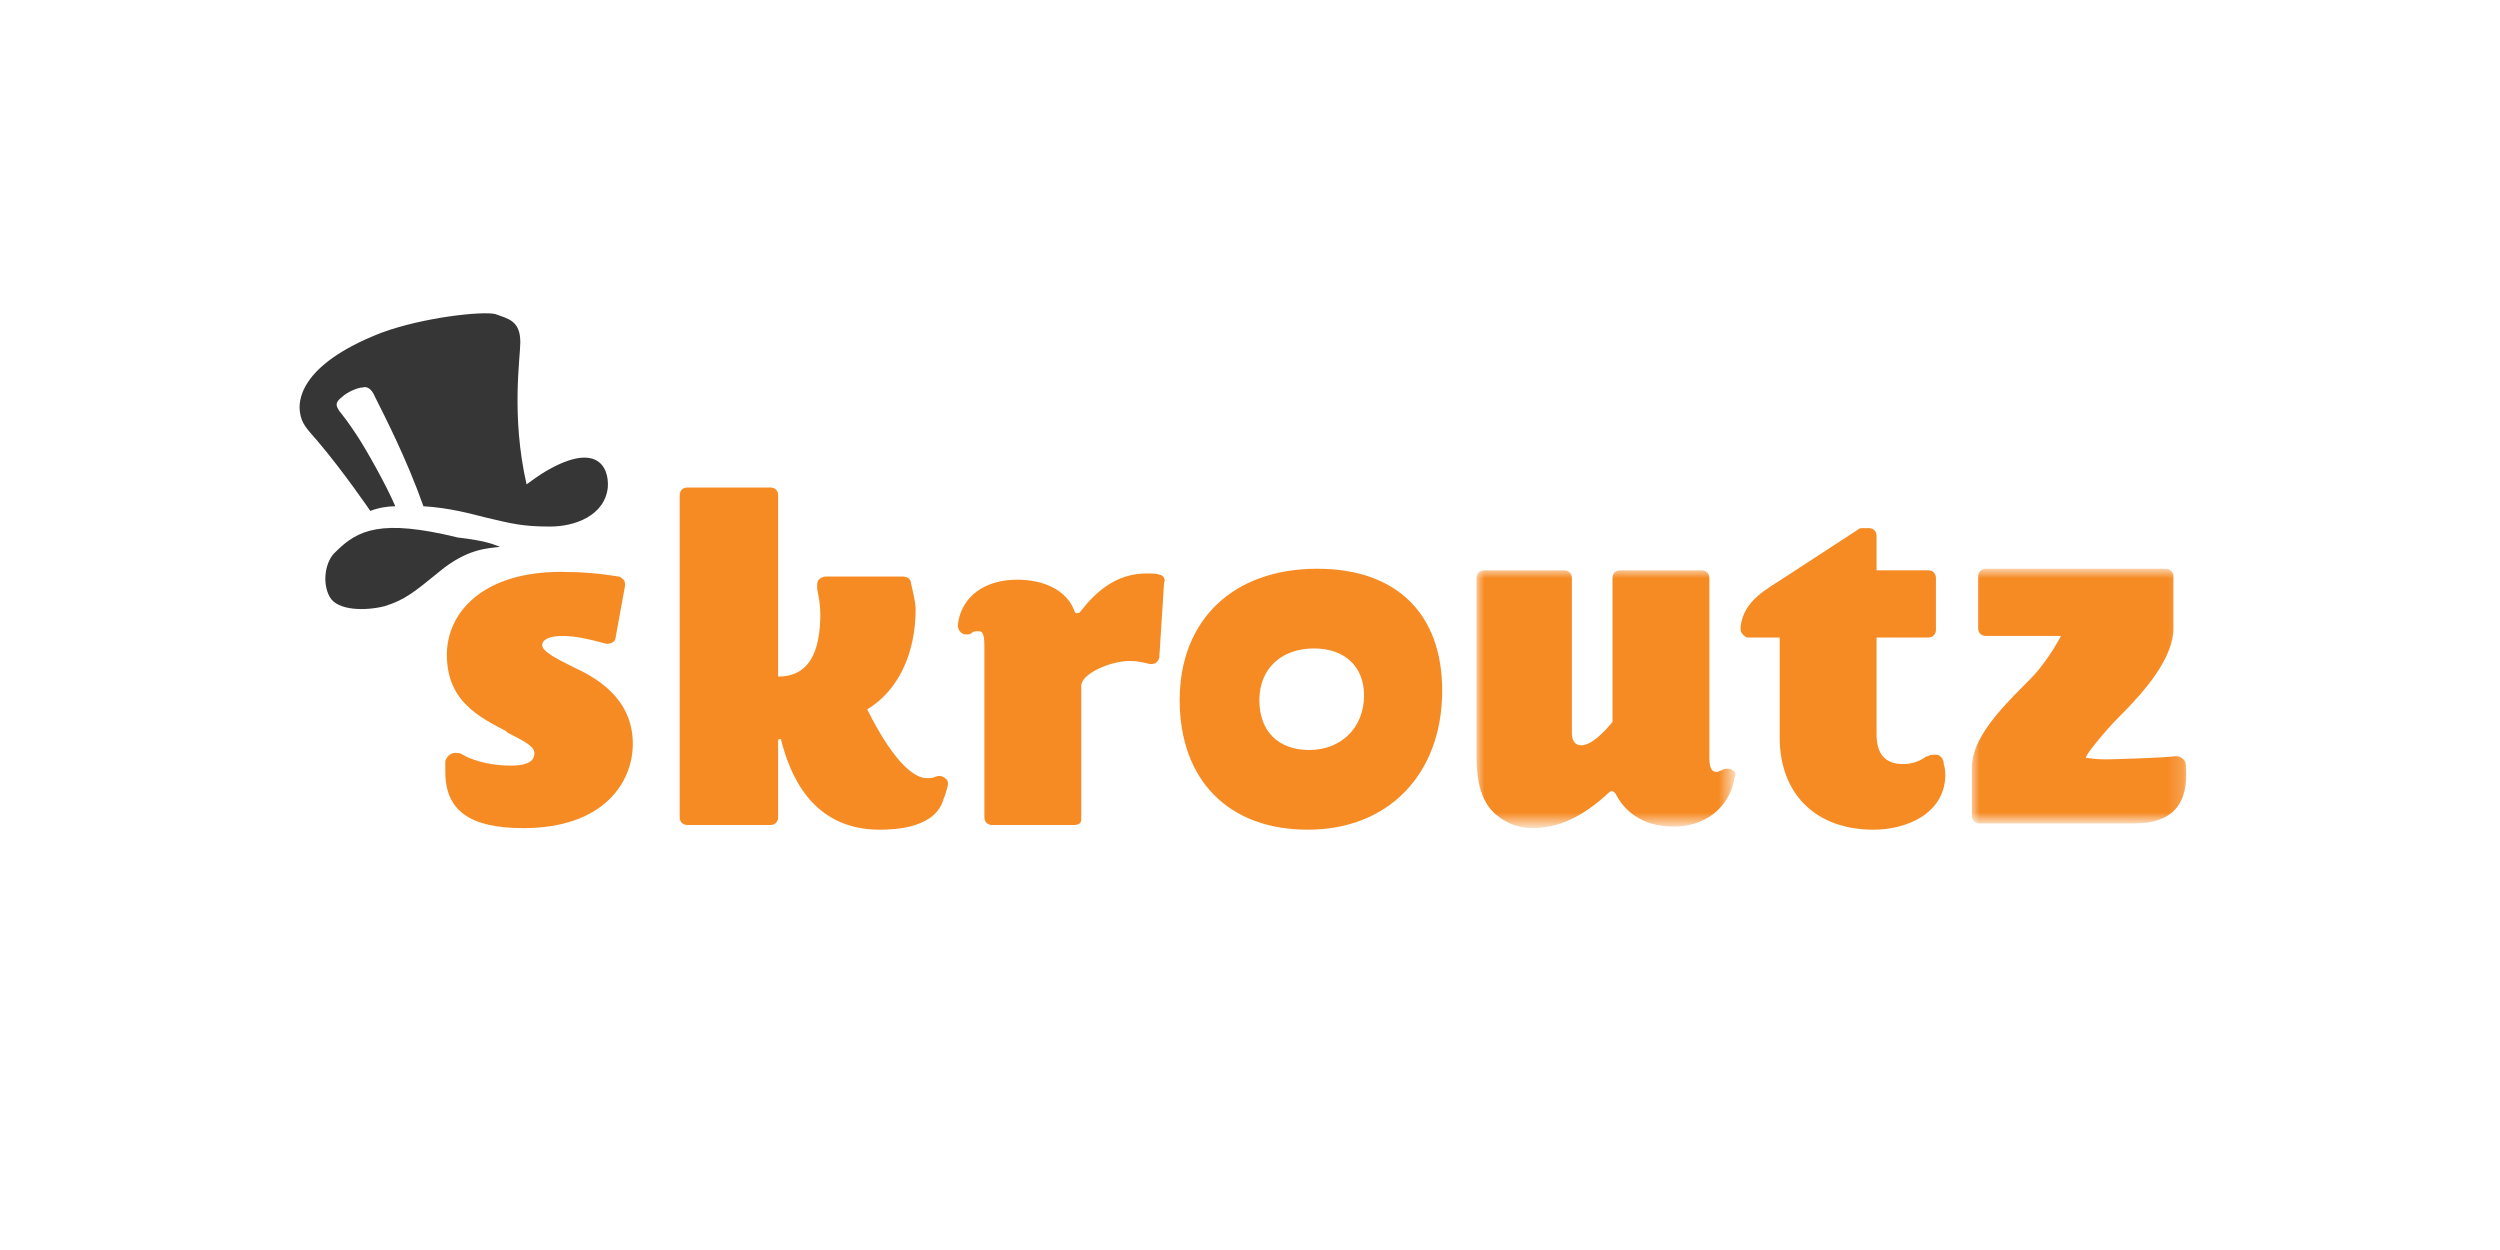
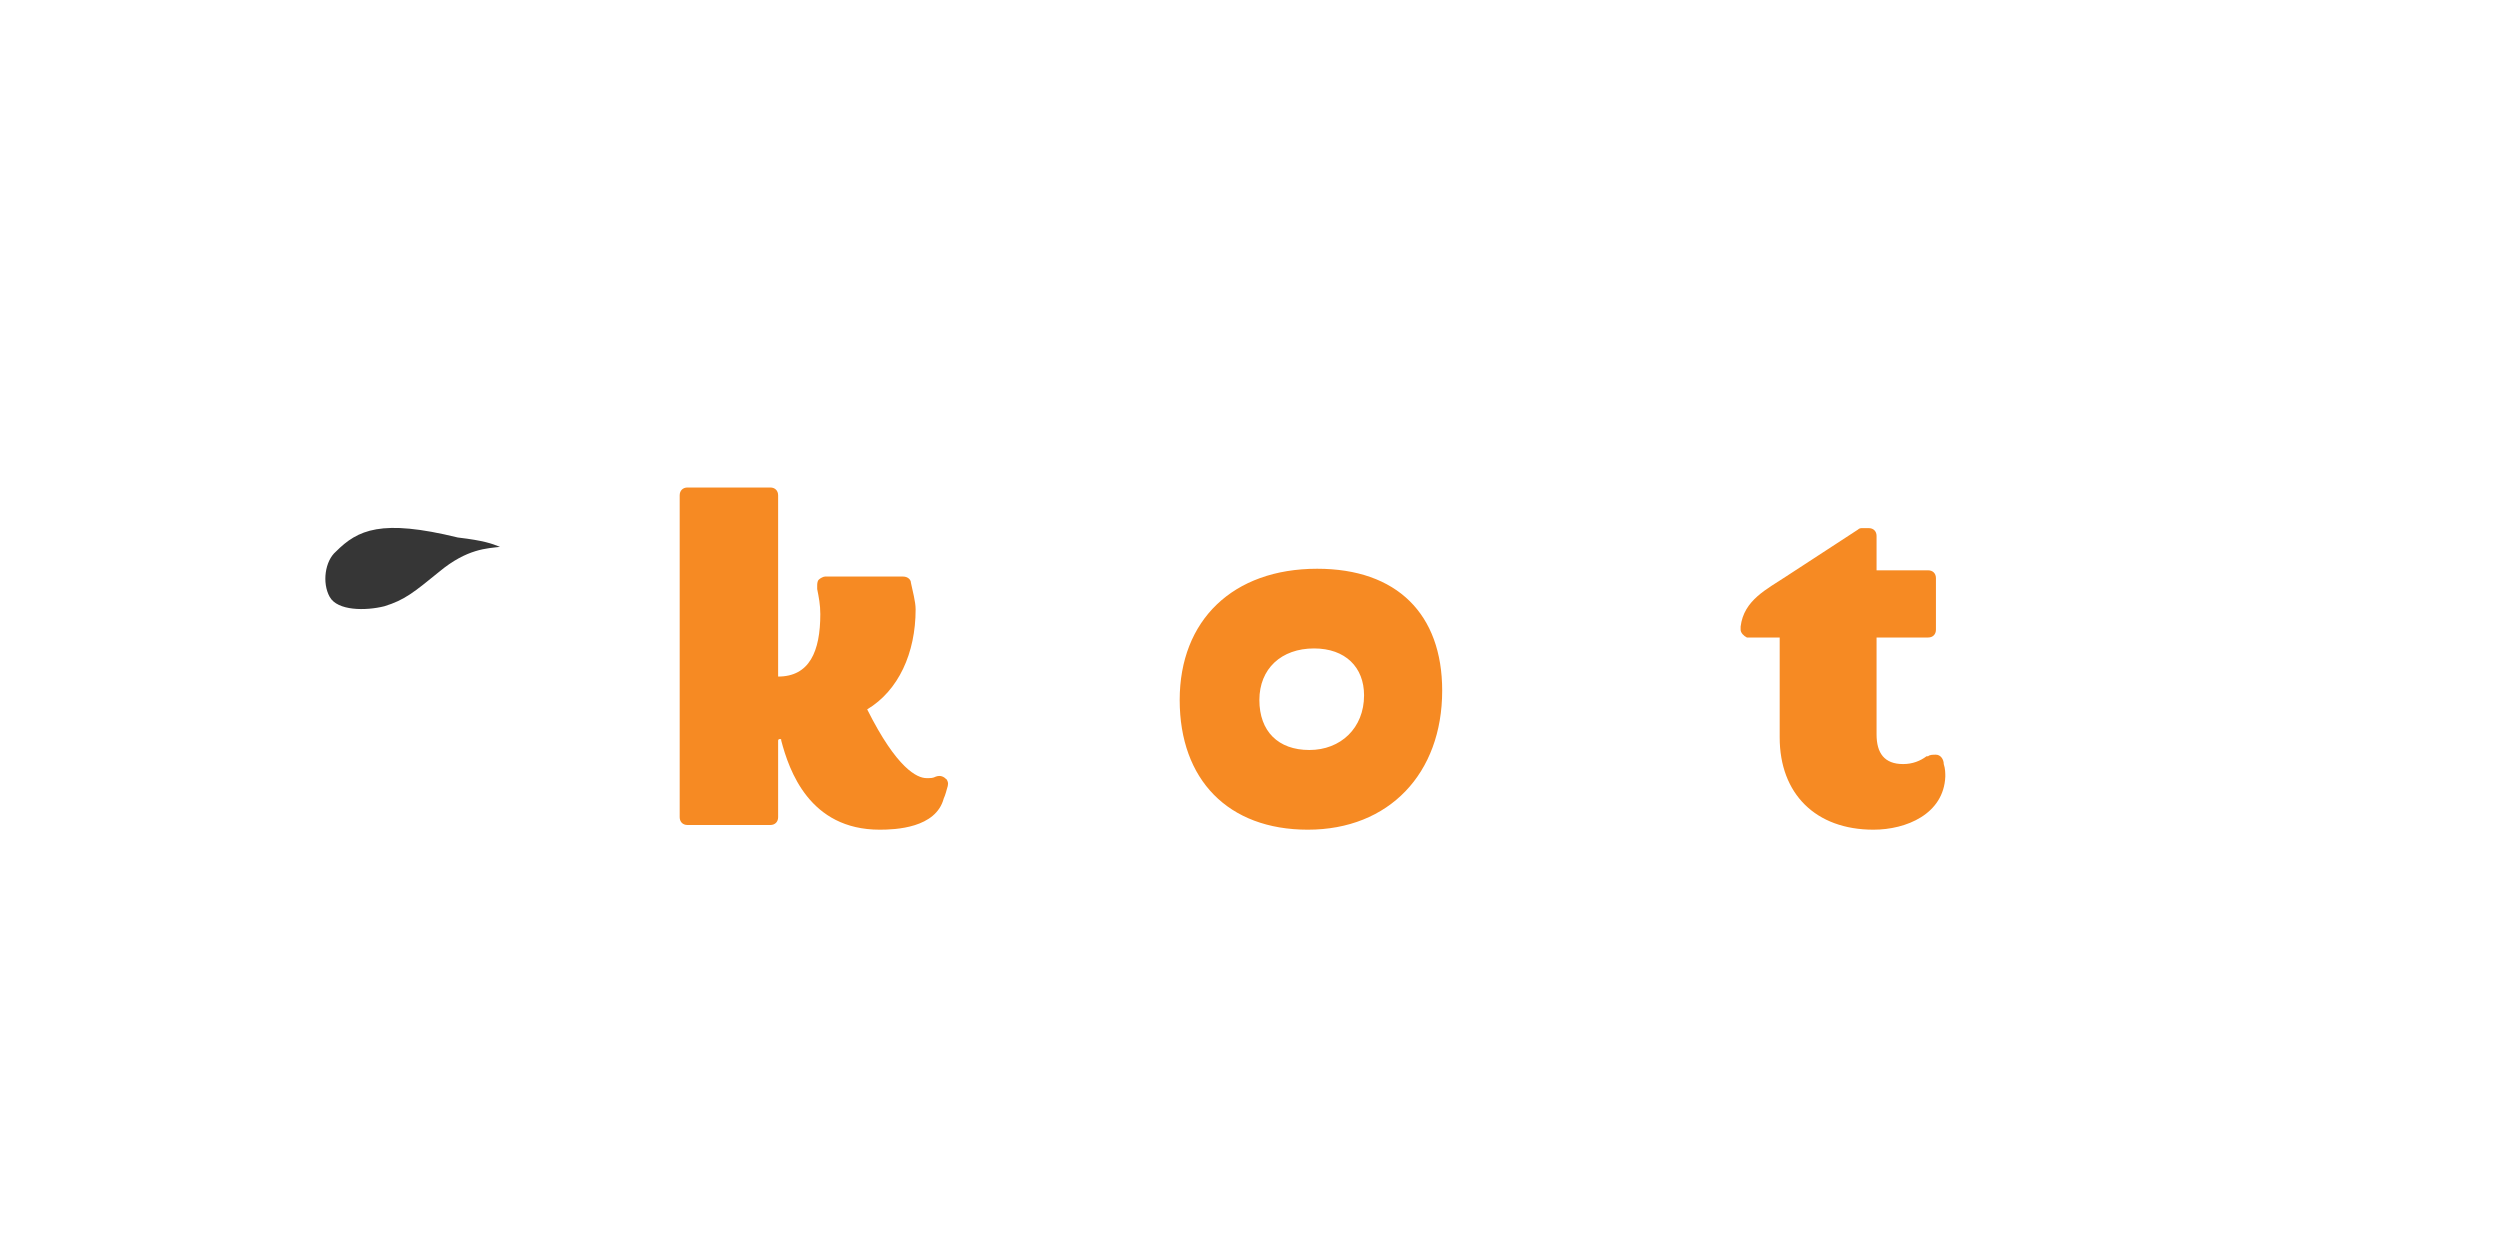
<svg xmlns="http://www.w3.org/2000/svg" version="1.1" id="Layer_1" x="0px" y="0px" width="160px" height="80px" viewBox="0 0 160 80" style="enable-background:new 0 0 160 80;" xml:space="preserve">
  <style type="text/css">
	.st0{fill:#F68A23;}
	.st1{filter:url(#Adobe_OpacityMaskFilter);}
	.st2{fill:#FFFFFF;}
	.st3{mask:url(#mask-2_00000111907411983712880980000013812612515326335418_);fill:#F68A23;}
	.st4{filter:url(#Adobe_OpacityMaskFilter_00000037686070294976124990000015884919809972064938_);}
	.st5{mask:url(#mask-4_00000105418299035927799370000013440927173638506140_);fill:#F68A23;}
	.st6{fill:#363636;}
</style>
  <g id="Organisms">
    <g id="Mobile-Main" transform="translate(-15, -116)">
      <g id="Organisms-_x2F_-Header-_x2F_-Mobile" transform="translate(-1, 100.5)">
        <g id="Search-area" transform="translate(16, 16)">
          <g id="_x2D_Mobile-_x2F_-Search-area">
            <g id="Mobile-_x2F_-Logo">
-               <path id="Fill-1" class="st0" d="M33.5,52.5c-3.4,0-5-1.1-5-3.6c0-0.2,0-0.4,0-0.6c0,0,0,0,0,0c0,0,0,0,0,0c0,0,0-0.1,0-0.1        c0,0,0,0,0,0c0.1-0.3,0.4-0.6,0.8-0.5c0.1,0,0.2,0,0.3,0.1c0.9,0.5,2.1,0.7,3.1,0.7c1.5,0,1.5-0.6,1.5-0.8        c0-0.4-0.5-0.7-1.7-1.3l-0.1-0.1c-1.7-0.9-3.8-1.9-3.8-4.9c0-2.7,2.3-5.3,7.3-5.3c1.3,0,2.5,0.1,3.7,0.3        c0.1,0,0.2,0.1,0.3,0.2c0.1,0.1,0.1,0.2,0.1,0.4l-0.6,3.3c0,0.1-0.1,0.3-0.2,0.3c-0.1,0.1-0.3,0.1-0.4,0.1        c-1.1-0.3-2-0.5-2.8-0.5c-0.5,0-1.3,0.1-1.3,0.6c0,0.4,1,0.9,2,1.4c1.3,0.6,3.8,1.9,3.8,4.9C40.5,49.6,38.6,52.5,33.5,52.5" />
              <path id="Fill-3" class="st0" d="M83.8,47.5c-2,0-3.2-1.2-3.2-3.2c0-2,1.4-3.3,3.5-3.3c2,0,3.2,1.2,3.2,3        C87.3,46.1,85.8,47.5,83.8,47.5 M84.3,35.9c-5.4,0-8.8,3.3-8.8,8.4c0,5.1,3.1,8.3,8.2,8.3c5.2,0,8.6-3.6,8.6-8.9        C92.3,38.8,89.4,35.9,84.3,35.9" />
              <g id="Group-7">
                <defs>
                  <filter id="Adobe_OpacityMaskFilter" filterUnits="userSpaceOnUse" x="126.2" y="36" width="13.9" height="16.2">
                    <feColorMatrix type="matrix" values="1 0 0 0 0  0 1 0 0 0  0 0 1 0 0  0 0 0 1 0" />
                  </filter>
                </defs>
                <mask maskUnits="userSpaceOnUse" x="126.2" y="36" width="13.9" height="16.2" id="mask-2_00000111907411983712880980000013812612515326335418_">
                  <g class="st1">
-                     <path id="path-1_00000092442443530147558410000001310018119780221080_" class="st2" d="M19.2,19.6h120.9v33H19.2" />
-                   </g>
+                     </g>
                </mask>
                <path id="Fill-5" class="st3" d="M136.6,52.2h-9.9c-0.3,0-0.5-0.2-0.5-0.5v-3.1c0-1.8,1.8-3.7,3.3-5.2l0.4-0.4         c0.9-0.9,1.7-2.2,2-2.8h-4.8c-0.3,0-0.5-0.2-0.5-0.5v-3.3c0-0.3,0.2-0.5,0.5-0.5h11.5c0.3,0,0.5,0.2,0.5,0.5v3.3         c0,1.9-1.8,4-3.4,5.6l-0.1,0.1c-0.9,0.9-2.2,2.5-2.1,2.6c0.1,0,0.6,0.1,1.2,0.1c0.5,0,3.8-0.1,4.5-0.2c0.2,0,0.2,0,0.2,0         c0.3,0.1,0.5,0.3,0.5,0.6C140.1,51,139,52.2,136.6,52.2" />
              </g>
              <path id="Fill-8" class="st0" d="M119.9,52.6c-3.7,0-6-2.3-6-5.9v-6.4H112c0,0,0,0-0.1,0c0,0,0,0,0,0c0,0,0,0-0.1,0        c0,0,0,0,0,0c-0.2-0.1-0.4-0.3-0.4-0.5c0-0.1,0-0.1,0-0.2c0,0,0,0,0,0c0,0,0,0,0,0c0,0,0,0,0,0c0.2-1.7,1.7-2.4,2.9-3.2l4.6-3        c0.1-0.1,0.2-0.1,0.3-0.1h0.4c0.3,0,0.5,0.2,0.5,0.5V36h3.3c0.3,0,0.5,0.2,0.5,0.5v3.3c0,0.3-0.2,0.5-0.5,0.5h-3.3v6.2        c0,1.2,0.5,1.9,1.7,1.9c0.6,0,1.1-0.2,1.5-0.5c0,0,0,0,0.1,0c0.1-0.1,0.3-0.1,0.5-0.1c0.3,0,0.5,0.3,0.5,0.6        c0.1,0.3,0.1,0.6,0.1,0.8C124.4,51.6,122,52.6,119.9,52.6" />
              <path id="Fill-10" class="st0" d="M60.6,49.4c-0.2-0.2-0.4-0.3-0.7-0.2c-0.2,0.1-0.3,0.1-0.6,0.1c-0.6,0-1.9-0.6-3.8-4.4        c2-1.2,3.1-3.6,3.1-6.4c0-0.5-0.2-1.2-0.3-1.7c0-0.2-0.2-0.4-0.5-0.4h-5c-0.1,0-0.3,0.1-0.4,0.2c-0.1,0.1-0.1,0.3-0.1,0.4        l0,0.2c0.1,0.5,0.2,1,0.2,1.6c0,2.4-0.7,4-2.7,4V31.2c0-0.3-0.2-0.5-0.5-0.5h-5.3c-0.3,0-0.5,0.2-0.5,0.5v20.6        c0,0.3,0.2,0.5,0.5,0.5h5.3c0.3,0,0.5-0.2,0.5-0.5v-4.9l0,0c0,0,0-0.1,0.1-0.1c0.1,0,0.1,0,0.1,0.1c0.5,1.9,1.8,5.7,6.3,5.7        c1,0,3.6-0.1,4.1-2c0.1-0.2,0.2-0.6,0.2-0.6C60.7,49.7,60.7,49.6,60.6,49.4" />
-               <path id="Fill-12" class="st0" d="M74.3,36.3c-0.3-0.1-0.6-0.1-0.9-0.1c-2,0-3.3,1.2-4.3,2.5c-0.2,0.1-0.3,0-0.3,0        c-0.5-1.5-2.1-2.1-3.7-2.1c-2.1,0-3.6,1.1-3.8,2.9c0,0,0,0,0,0c0,0.3,0.2,0.6,0.5,0.6c0,0,0,0,0.1,0c0.1,0,0.2,0,0.3-0.1        c0.1-0.1,0.2-0.1,0.4-0.1c0.2,0,0.4,0,0.4,0.9v11c0,0.3,0.2,0.5,0.5,0.5h5.3l0,0c0.1,0,0.3-0.1,0.3-0.1        c0.1-0.1,0.1-0.2,0.1-0.3v-8.5v0c0-0.8,1.9-1.6,3.1-1.6c0.5,0,0.9,0.1,1.3,0.2c0.1,0,0.3,0,0.4-0.1c0.1-0.1,0.2-0.2,0.2-0.4        l0.3-4.7C74.6,36.6,74.5,36.4,74.3,36.3" />
              <g id="Group-16">
                <defs>
                  <filter id="Adobe_OpacityMaskFilter_00000034782094209053874310000018309159410923306173_" filterUnits="userSpaceOnUse" x="94.5" y="36" width="16.6" height="16.5">
                    <feColorMatrix type="matrix" values="1 0 0 0 0  0 1 0 0 0  0 0 1 0 0  0 0 0 1 0" />
                  </filter>
                </defs>
                <mask maskUnits="userSpaceOnUse" x="94.5" y="36" width="16.6" height="16.5" id="mask-4_00000105418299035927799370000013440927173638506140_">
                  <g style="filter:url(#Adobe_OpacityMaskFilter_00000034782094209053874310000018309159410923306173_);">
                    <path id="path-3_00000077297610377748691470000013088439600138006916_" class="st2" d="M19.2,19.6h120.9v33H19.2" />
                  </g>
                </mask>
-                 <path id="Fill-14" class="st5" d="M111,48.9c-0.1-0.1-0.2-0.2-0.4-0.2c-0.2,0-0.3,0-0.4,0.1c0,0,0,0,0,0         c-0.1,0-0.2,0.1-0.3,0.1c-0.2,0-0.5,0-0.5-0.9V36.5c0-0.3-0.2-0.5-0.5-0.5h-5.2c-0.3,0-0.5,0.2-0.5,0.5v9.2         c-0.4,0.5-1.3,1.5-2,1.5c-0.1,0-0.6,0-0.6-0.8v-9.9c0-0.3-0.2-0.5-0.5-0.5h-5.1c-0.3,0-0.5,0.2-0.5,0.5v11.4         c0,1.4,0.2,2.8,1.2,3.7c0.7,0.6,1.5,0.9,2.4,0.9c2,0,3.6-1.1,4.9-2.3l0,0c0.2-0.2,0.4,0.1,0.4,0.1c0,0,0,0,0,0         c0.5,1,1.6,2.1,3.7,2.1c2.5,0,3.7-1.7,3.9-3.1c0,0,0,0,0,0C111.1,49.1,111.1,49,111,48.9" />
              </g>
              <path id="Fill-17" class="st6" d="M32,34.5c-0.8,0.1-2.1,0.1-3.9,1.6c-1.6,1.3-2.2,1.8-3.5,2.2c-1.2,0.3-3,0.3-3.5-0.6        c-0.5-0.9-0.3-2.3,0.4-2.9c1.4-1.4,2.9-2.1,7.8-0.9C31,34.1,31.5,34.3,32,34.5" />
              <g id="Group-21">
-                 <path id="Fill-19" class="st6" d="M34.7,29.8c-0.3,0.2-0.6,0.4-1,0.7c-1-4.4-0.4-8.1-0.4-9.1c0-1.4-0.8-1.5-1.6-1.8         c-0.8-0.2-4.6,0.2-7.3,1.2c-5.4,2.1-5.3,4.5-5.2,5.1c0.1,0.7,0.4,1,1.1,1.8c1.7,2,3.4,4.5,3.4,4.5c0.5-0.2,1.1-0.3,1.6-0.3         c-0.6-1.4-1.9-3.7-2.5-4.6c-1-1.5-1-1.3-1.2-1.7c-0.1-0.2-0.1-0.4,0.3-0.7c0.3-0.3,1-0.6,1.3-0.6c0.3-0.1,0.6,0.1,0.8,0.6         c0.6,1.2,2,3.9,3.1,7c1.7,0.1,3.1,0.5,3.9,0.7c0,0,0,0,0,0c1.7,0.4,2.4,0.6,4.2,0.6c1.6,0,3.5-0.7,3.7-2.5         C39,29.3,38.1,27.7,34.7,29.8" />
-               </g>
+                 </g>
            </g>
          </g>
        </g>
      </g>
    </g>
  </g>
</svg>